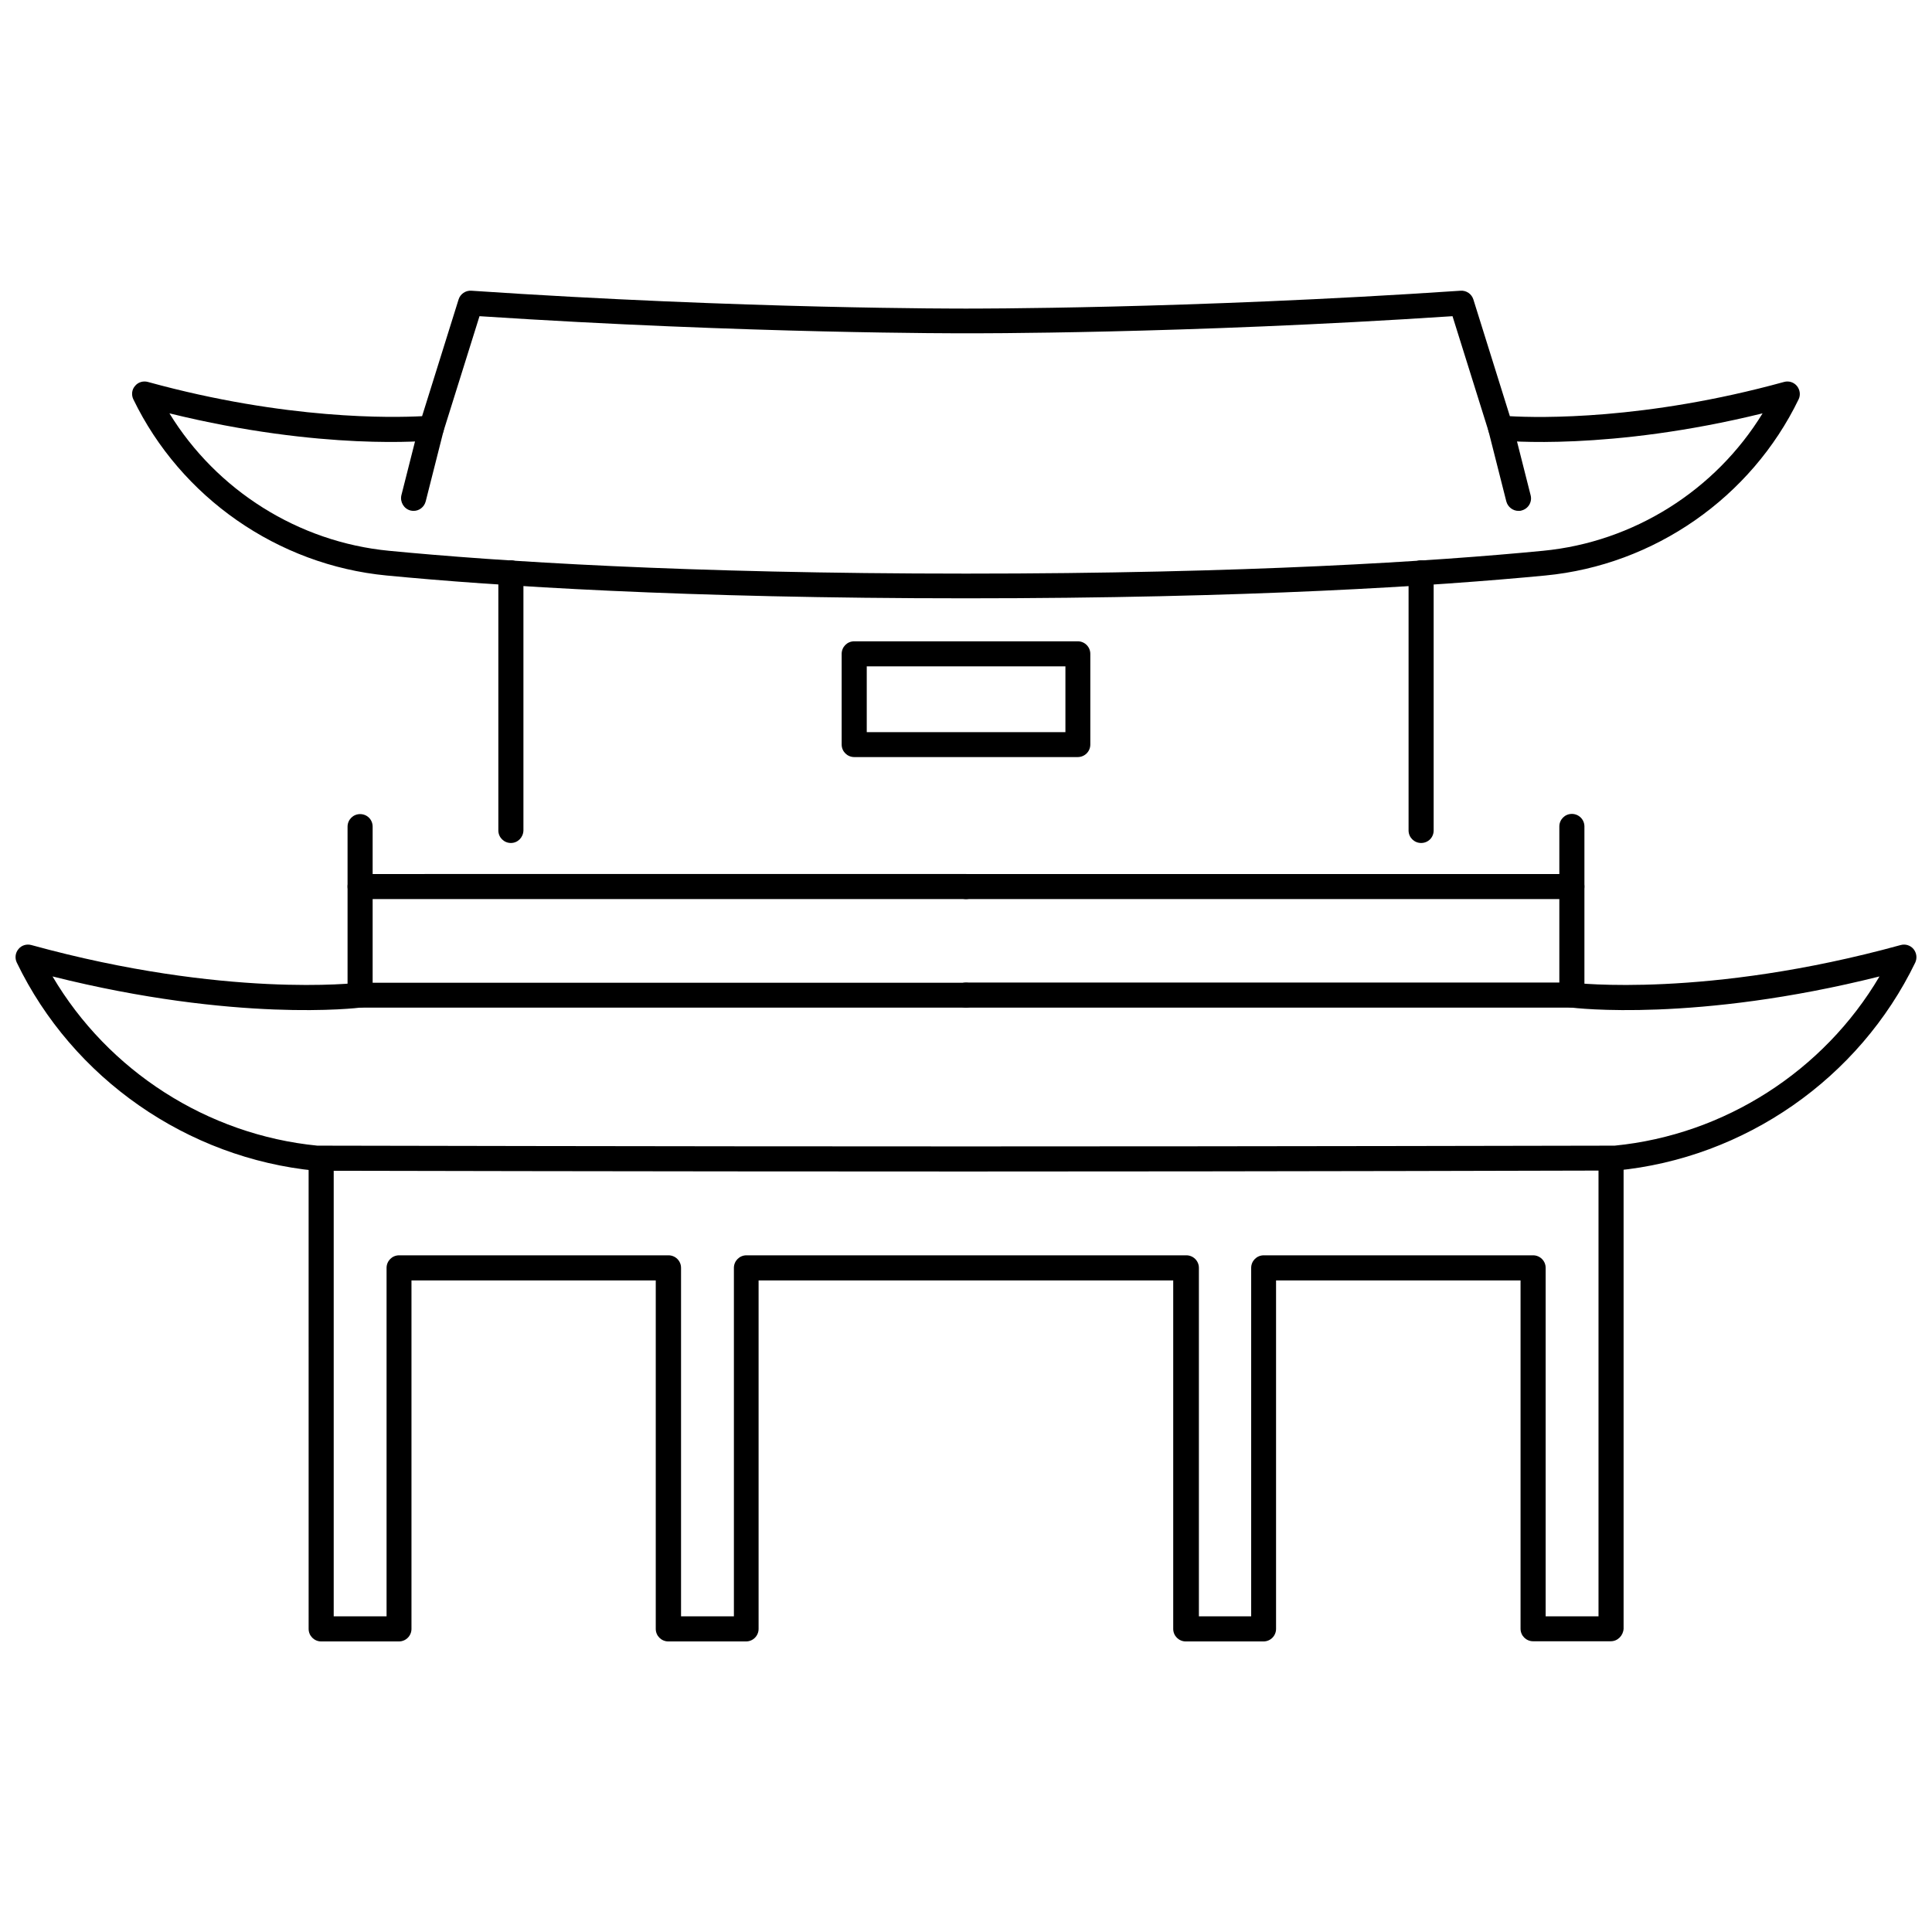
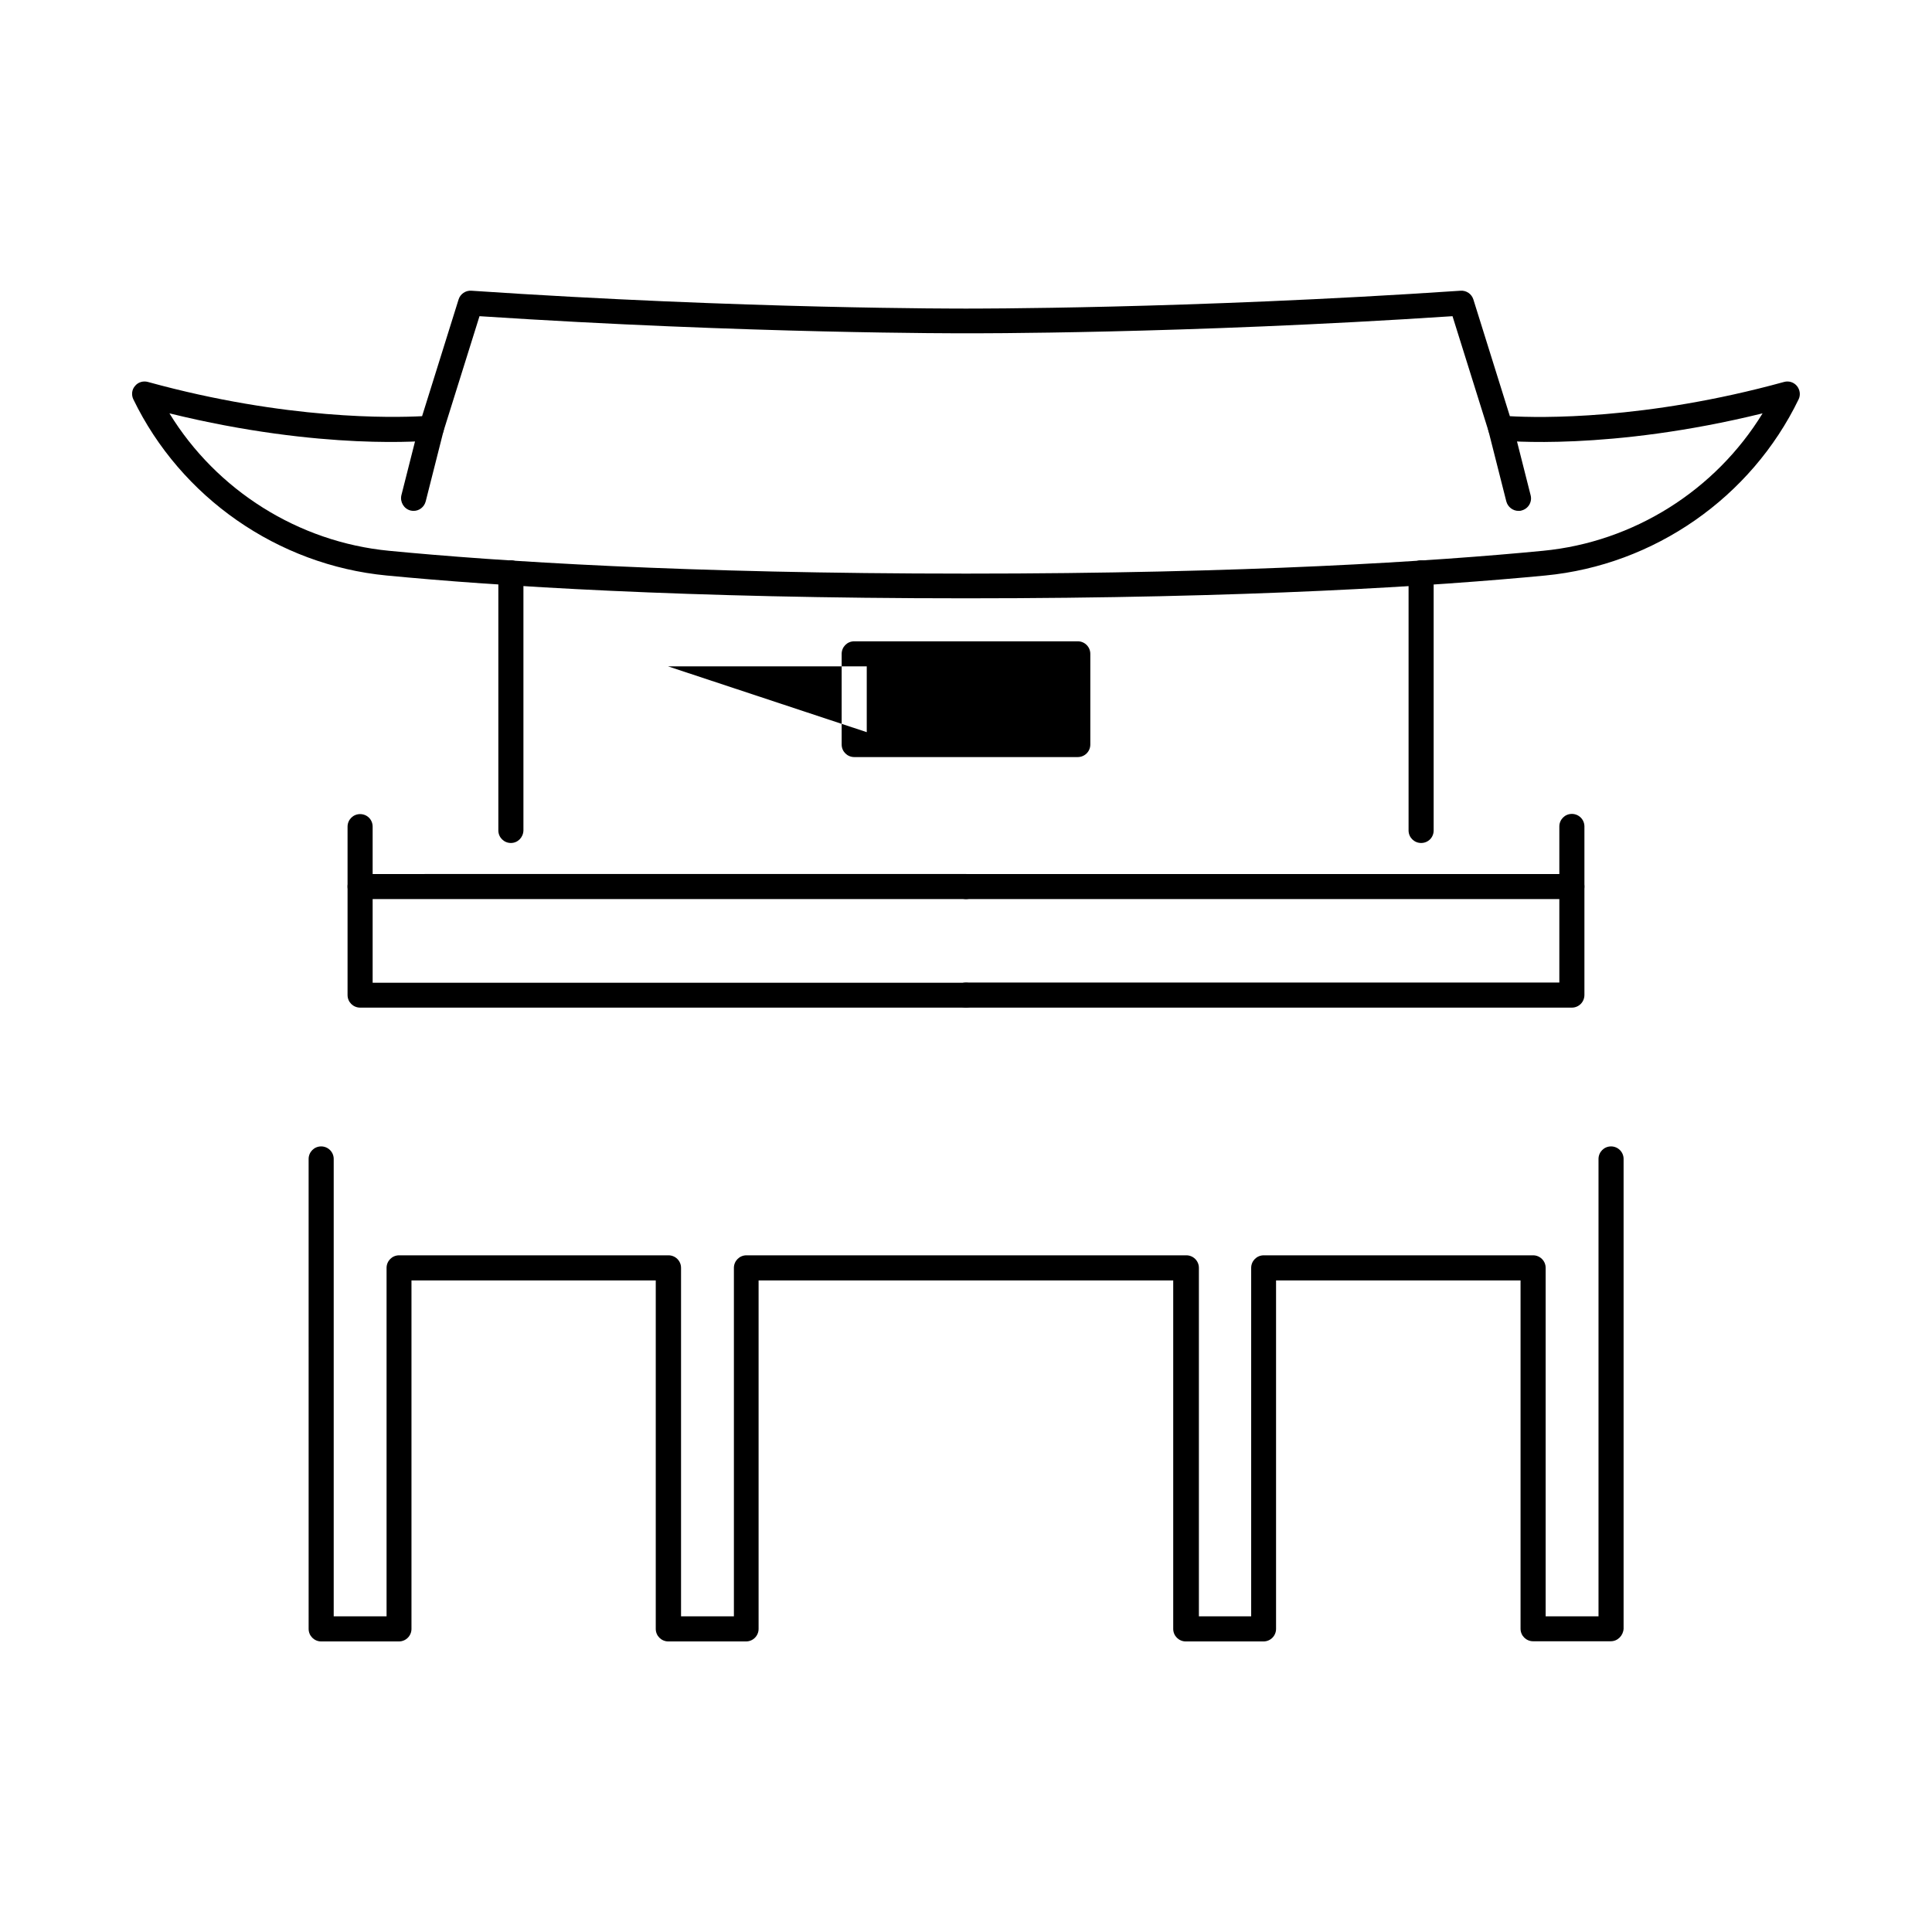
<svg xmlns="http://www.w3.org/2000/svg" width="800px" height="800px" version="1.1" viewBox="144 144 512 512">
  <defs>
    <clipPath id="a">
      <path d="m148.09 394h503.81v61h-503.81z" />
    </clipPath>
  </defs>
  <path d="m560.56 411.03h-160.56c-1.812 0-3.324-1.461-3.324-3.324 0-1.812 1.461-3.324 3.324-3.324h157.24v-41.363c0-1.812 1.461-3.324 3.324-3.324 1.812 0 3.324 1.461 3.324 3.324v44.637c0 1.914-1.512 3.375-3.324 3.375z" />
  <path d="m560.56 382.27h-160.56c-1.812 0-3.324-1.461-3.324-3.324 0-1.812 1.461-3.324 3.324-3.324h160.56c1.812 0 3.324 1.461 3.324 3.324 0 1.863-1.512 3.324-3.324 3.324z" />
-   <path d="m429.62 344.63h-59.246c-1.812 0-3.324-1.461-3.324-3.324v-24.031c0-1.812 1.461-3.324 3.324-3.324h59.246c1.812 0 3.324 1.461 3.324 3.324v24.031c0.004 1.863-1.508 3.324-3.324 3.324zm-55.922-6.598h52.648v-17.434h-52.648z" />
+   <path d="m429.62 344.63h-59.246c-1.812 0-3.324-1.461-3.324-3.324v-24.031c0-1.812 1.461-3.324 3.324-3.324h59.246c1.812 0 3.324 1.461 3.324 3.324v24.031c0.004 1.863-1.508 3.324-3.324 3.324zm-55.922-6.598v-17.434h-52.648z" />
  <path d="m520.61 367.4c-1.812 0-3.324-1.461-3.324-3.324v-68.266c0-1.812 1.461-3.324 3.324-3.324s3.324 1.461 3.324 3.324v68.266c0.004 1.863-1.461 3.324-3.324 3.324z" />
  <path d="m400 302.56c-74.715 0-124.74-3.273-153.56-6.047-28.816-2.769-54.512-20.656-67.109-46.703-0.555-1.16-0.402-2.57 0.453-3.527 0.805-1.008 2.168-1.41 3.426-1.059 36.777 10.125 64.891 9.473 72.648 9.07l9.672-30.934c0.453-1.461 1.863-2.418 3.375-2.316 72.449 4.887 130.49 4.734 131.09 4.734 0.605 0 58.645 0.152 131.09-4.734 1.512-0.102 2.922 0.855 3.375 2.316l9.672 30.934c7.758 0.453 35.871 1.059 72.648-9.07 1.258-0.352 2.57 0.051 3.426 1.059 0.805 1.008 1.008 2.367 0.453 3.527-12.594 26.047-38.289 43.934-67.109 46.703-28.805 2.769-78.832 6.047-153.55 6.047zm-211.1-49.02c12.496 20.402 34.16 34.109 58.191 36.426 28.668 2.769 78.441 6.047 152.91 6.047s124.24-3.273 152.91-6.047c24.031-2.316 45.695-16.02 58.191-36.426-40.559 9.977-68.52 7.305-69.777 7.152-1.309-0.152-2.418-1.059-2.82-2.316l-9.574-30.582c-71.492 4.734-128.37 4.535-128.93 4.535s-57.434 0.152-128.93-4.535l-9.574 30.582c-0.402 1.258-1.512 2.168-2.82 2.316-1.258 0.152-29.219 2.82-69.777-7.152z" />
  <g clip-path="url(#a)">
-     <path d="m400 454.46c-84.641 0-171.2-0.203-172.1-0.203h-0.301c-33.961-3.324-64.34-24.434-79.152-55.168-0.555-1.16-0.402-2.57 0.453-3.578 0.805-1.008 2.168-1.41 3.426-1.059 51.438 14.156 86.402 10.027 86.758 9.977 1.812-0.25 3.477 1.059 3.68 2.871 0.25 1.812-1.059 3.477-2.871 3.68-1.41 0.203-33.301 3.981-81.969-8.211 14.762 25.039 41.012 41.969 70.18 44.84 4.18 0 88.973 0.203 171.9 0.203s167.72-0.203 171.9-0.203c29.172-2.871 55.418-19.801 70.18-44.84-48.668 12.191-80.559 8.414-81.969 8.211-1.812-0.25-3.074-1.863-2.871-3.68 0.25-1.812 1.863-3.074 3.68-2.871 0.352 0.051 35.316 4.18 86.758-9.977 1.258-0.352 2.57 0.051 3.426 1.059 0.805 1.008 1.008 2.367 0.453 3.578-14.863 30.73-45.191 51.844-79.199 55.117h-0.301c-0.863 0-87.418 0.254-172.05 0.254z" />
-   </g>
+     </g>
  <path d="m400 411.03h-160.57c-1.812 0-3.324-1.461-3.324-3.324v-44.637c0-1.812 1.461-3.324 3.324-3.324 1.863 0 3.324 1.461 3.324 3.324v41.363h157.24c1.812 0 3.324 1.461 3.324 3.324 0 1.812-1.512 3.273-3.324 3.273z" />
  <path d="m400 382.27h-160.57c-1.812 0-3.324-1.461-3.324-3.324 0-1.812 1.461-3.324 3.324-3.324l160.57-0.004c1.812 0 3.324 1.461 3.324 3.324 0 1.867-1.512 3.328-3.324 3.328z" />
  <path d="m279.39 367.4c-1.812 0-3.324-1.461-3.324-3.324v-68.266c0-1.812 1.461-3.324 3.324-3.324 1.812 0 3.324 1.461 3.324 3.324v68.266c-0.051 1.863-1.512 3.324-3.324 3.324z" />
  <path d="m253.59 279.39c-0.25 0-0.555-0.051-0.805-0.102-1.762-0.453-2.82-2.266-2.418-4.031l4.734-18.691c0.453-1.762 2.266-2.82 4.031-2.418 1.762 0.453 2.82 2.266 2.418 4.031l-4.734 18.691c-0.402 1.512-1.715 2.519-3.227 2.519z" />
  <path d="m546.41 279.39c-1.461 0-2.82-1.008-3.223-2.519l-4.734-18.691c-0.453-1.762 0.605-3.578 2.418-4.031 1.762-0.453 3.578 0.605 4.031 2.418l4.734 18.691c0.453 1.762-0.605 3.578-2.418 4.031-0.254 0.102-0.559 0.102-0.809 0.102z" />
  <path d="m570.89 578.95h-20.605c-1.812 0-3.324-1.461-3.324-3.324v-92.301h-64.793v92.348c0 1.812-1.461 3.324-3.324 3.324h-20.605c-1.812 0-3.324-1.461-3.324-3.324v-92.348h-109.88v92.348c0 1.812-1.461 3.324-3.324 3.324h-20.605c-1.812 0-3.324-1.461-3.324-3.324v-92.348h-64.738v92.348c0 1.812-1.461 3.324-3.324 3.324h-20.605c-1.812 0-3.324-1.461-3.324-3.324l-0.004-124.54c0-1.812 1.461-3.324 3.324-3.324 1.812 0 3.324 1.461 3.324 3.324v121.21h14.008v-92.348c0-1.812 1.461-3.324 3.324-3.324h71.391c1.812 0 3.324 1.461 3.324 3.324v92.348h14.008v-92.348c0-1.812 1.461-3.324 3.324-3.324h116.58c1.812 0 3.324 1.461 3.324 3.324v92.348h13.855v-92.348c0-1.812 1.461-3.324 3.324-3.324h71.391c1.812 0 3.324 1.461 3.324 3.324v92.348h14.008v-121.21c0-1.812 1.461-3.324 3.324-3.324 1.812 0 3.324 1.461 3.324 3.324v124.49c-0.102 1.812-1.562 3.324-3.375 3.324z" />
</svg>